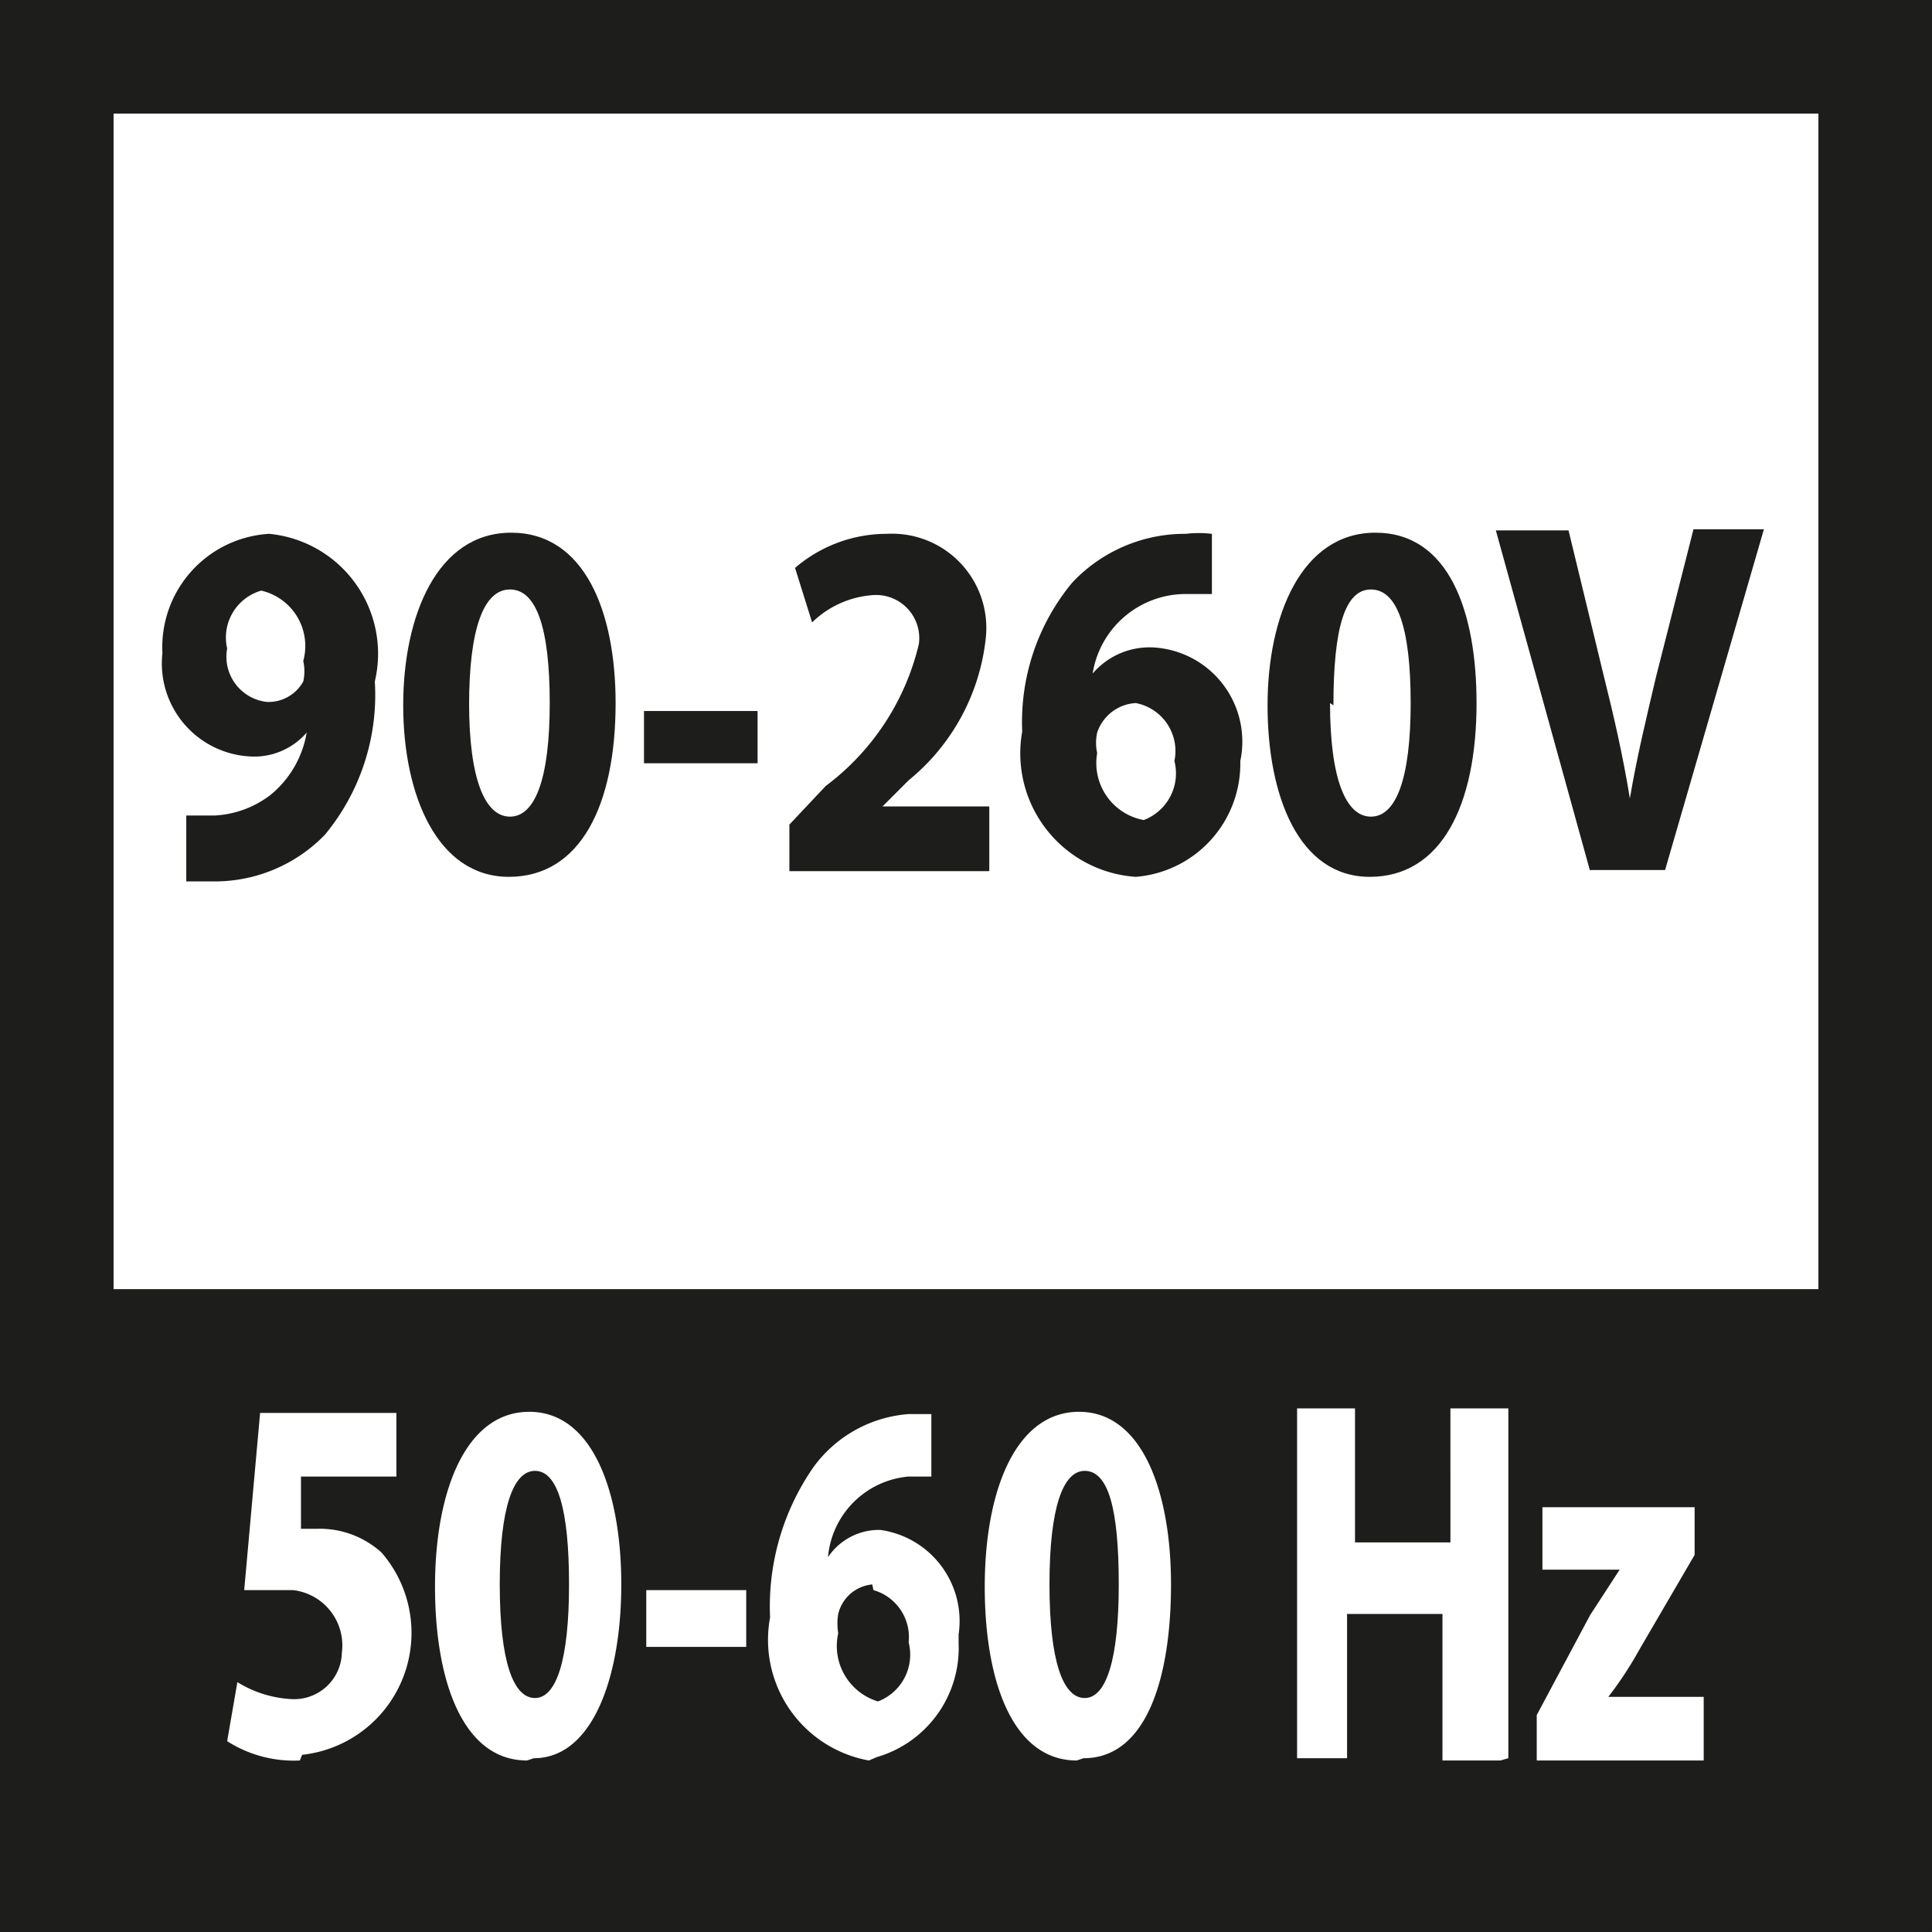
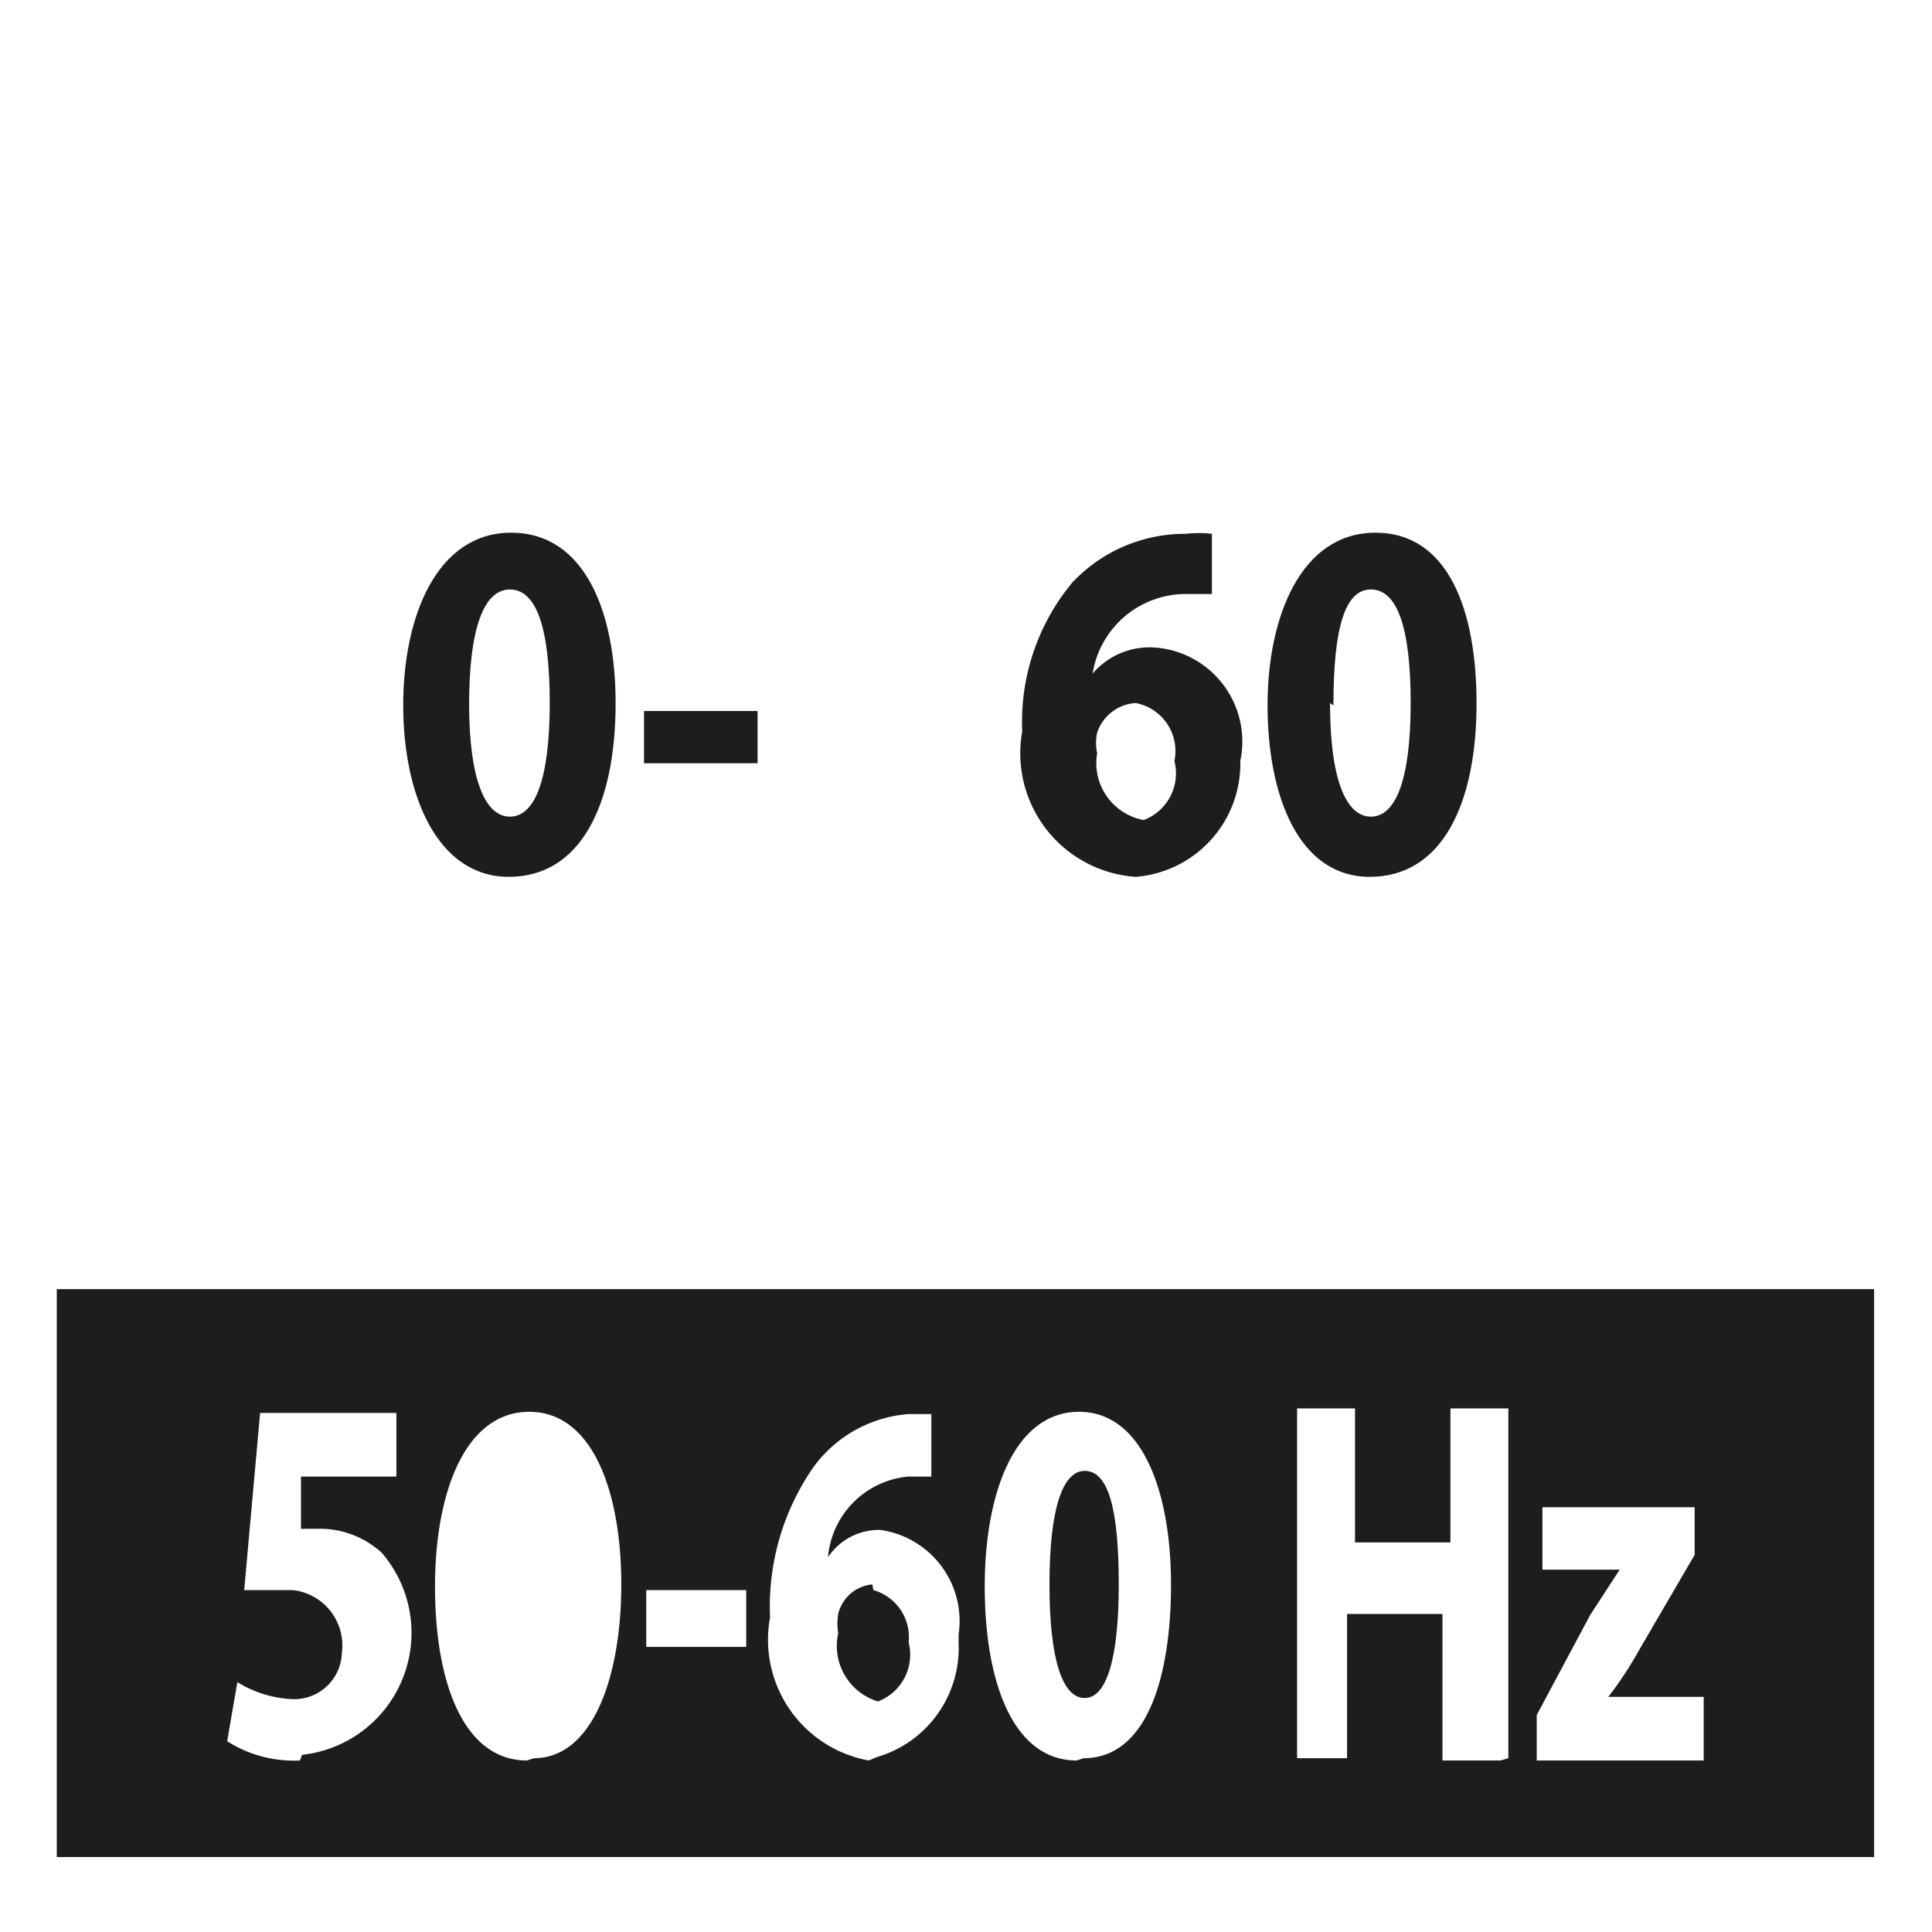
<svg xmlns="http://www.w3.org/2000/svg" id="fa598d73-20d6-4afd-9dd7-25f4f6666321" viewBox="0 0 17.01 17.01">
  <defs>
    <style>.cls-1{fill:none;stroke:#1d1d1b;}.cls-2{fill:#1d1d1b;}.cls-3{isolation:isolate;}</style>
  </defs>
  <title>90-260V_50-60Hz</title>
-   <rect class="cls-1" x="0.5" y="0.5" width="16.01" height="16.01" />
  <path class="cls-2" d="M7.68,13.95a0.34,0.34,0,0,0-.3.26,0.52,0.52,0,0,0,0,.17,0.51,0.51,0,0,0,.35.6A0.44,0.44,0,0,0,8,14.46,0.43,0.43,0,0,0,7.69,14h0Z" transform="translate(0 0)" />
-   <path class="cls-2" d="M4.71,12.95c-0.19,0-.31.32-0.31,1s0.12,1,.31,1,0.3-.34.3-1S4.91,12.95,4.71,12.95Z" transform="translate(0 0)" />
  <path class="cls-2" d="M9.55,12.95c-0.19,0-.31.32-0.31,1s0.12,1,.31,1,0.3-.34.3-1S9.76,12.95,9.55,12.95Z" transform="translate(0 0)" />
  <path class="cls-2" d="M0.5,11.35v5h16v-5H0.5ZM2.64,15.5A1.09,1.09,0,0,1,2,15.33l0.09-.52a1,1,0,0,0,.49.15,0.42,0.42,0,0,0,.43-0.41s0,0,0,0A0.49,0.49,0,0,0,2.58,14H2.15l0.14-1.56h1.2V13H2.65v0.46H2.79a0.81,0.81,0,0,1,.57.21,1.08,1.08,0,0,1-.7,1.78h0v0Zm2,0c-0.56,0-.81-0.69-0.81-1.53s0.27-1.54.83-1.54,0.81,0.71.81,1.52-0.25,1.53-.77,1.53Zm1.93-1H5.69V14H6.57V14.5Zm1.08,1a1.08,1.08,0,0,1-.87-1.26v0a2.15,2.15,0,0,1,.38-1.32A1.14,1.14,0,0,1,8,12.45h0.2V13H8a0.78,0.78,0,0,0-.71.71h0a0.54,0.54,0,0,1,.46-0.24,0.81,0.81,0,0,1,.69.92l0,0.08a1,1,0,0,1-.72,1Zm1.83,0c-0.56,0-.81-0.69-0.81-1.53s0.27-1.54.83-1.54,0.81,0.71.81,1.52-0.21,1.53-.77,1.53Zm3.73,0H12.7V14.21H11.86v1.27H11.42V12.4h0.51v1.18h0.84V12.4h0.51v3.08Zm1.74,0H13.53V15.1L14,14.22l0.26-.4H13.58V13.27h1.34v0.42l-0.49.84a3.24,3.24,0,0,1-.27.41H15V15.5Z" transform="translate(0 0)" />
  <g class="cls-3">
-     <path class="cls-2" d="M1.64,7.18H1.89A0.88,0.88,0,0,0,2.38,7,0.9,0.9,0,0,0,2.7,6.45h0a0.61,0.61,0,0,1-.5.21,0.82,0.82,0,0,1-.77-0.91,1,1,0,0,1,.94-1.05A1.06,1.06,0,0,1,3.3,6a1.93,1.93,0,0,1-.44,1.35,1.35,1.35,0,0,1-1,.41H1.64V7.18ZM2,5.71a0.4,0.4,0,0,0,.35.47A0.35,0.35,0,0,0,2.67,6a0.41,0.41,0,0,0,0-.18,0.5,0.5,0,0,0-.37-0.62A0.43,0.43,0,0,0,2,5.71Z" transform="translate(0 0)" />
    <path class="cls-2" d="M5.42,6.19c0,0.9-.31,1.53-0.94,1.53S3.55,7,3.55,6.21s0.3-1.52.95-1.52S5.42,5.39,5.42,6.19Zm-1.29,0c0,0.67.14,1,.36,1s0.35-.33.35-1-0.12-1-.35-1S4.13,5.53,4.13,6.21Z" transform="translate(0 0)" />
    <path class="cls-2" d="M6.67,6.26V6.72h-1V6.26h1Z" transform="translate(0 0)" />
-     <path class="cls-2" d="M6.95,7.67V7.26l0.32-.34a2.19,2.19,0,0,0,.82-1.25,0.38,0.38,0,0,0-.41-0.43,0.85,0.85,0,0,0-.53.24L7,5a1.24,1.24,0,0,1,.81-0.3,0.83,0.83,0,0,1,.87.91A1.87,1.87,0,0,1,8,6.87L7.77,7.1H8.71V7.67H6.95Z" transform="translate(0 0)" />
    <path class="cls-2" d="M10.66,5.23H10.43a0.83,0.83,0,0,0-.81.7h0a0.66,0.66,0,0,1,.53-0.23,0.83,0.83,0,0,1,.77,1A1,1,0,0,1,10,7.72,1.09,1.09,0,0,1,9,6.44a1.92,1.92,0,0,1,.44-1.31,1.36,1.36,0,0,1,1-.43,1,1,0,0,1,.23,0V5.23ZM10.34,6.7A0.43,0.43,0,0,0,10,6.19a0.38,0.38,0,0,0-.34.26,0.41,0.41,0,0,0,0,.18,0.51,0.51,0,0,0,.41.59A0.44,0.44,0,0,0,10.34,6.7Z" transform="translate(0 0)" />
    <path class="cls-2" d="M13,6.19c0,0.9-.31,1.53-0.94,1.53S11.16,7,11.16,6.21s0.3-1.52.95-1.52S13,5.39,13,6.19Zm-1.29,0c0,0.67.14,1,.36,1s0.35-.33.35-1-0.12-1-.35-1S11.74,5.53,11.74,6.21Z" transform="translate(0 0)" />
-     <path class="cls-2" d="M14,7.67l-0.83-3h0.64l0.31,1.28c0.09,0.36.17,0.71,0.23,1.08h0c0.06-.36.15-0.73,0.23-1.07l0.33-1.3h0.62l-0.87,3H14Z" transform="translate(0 0)" />
  </g>
</svg>